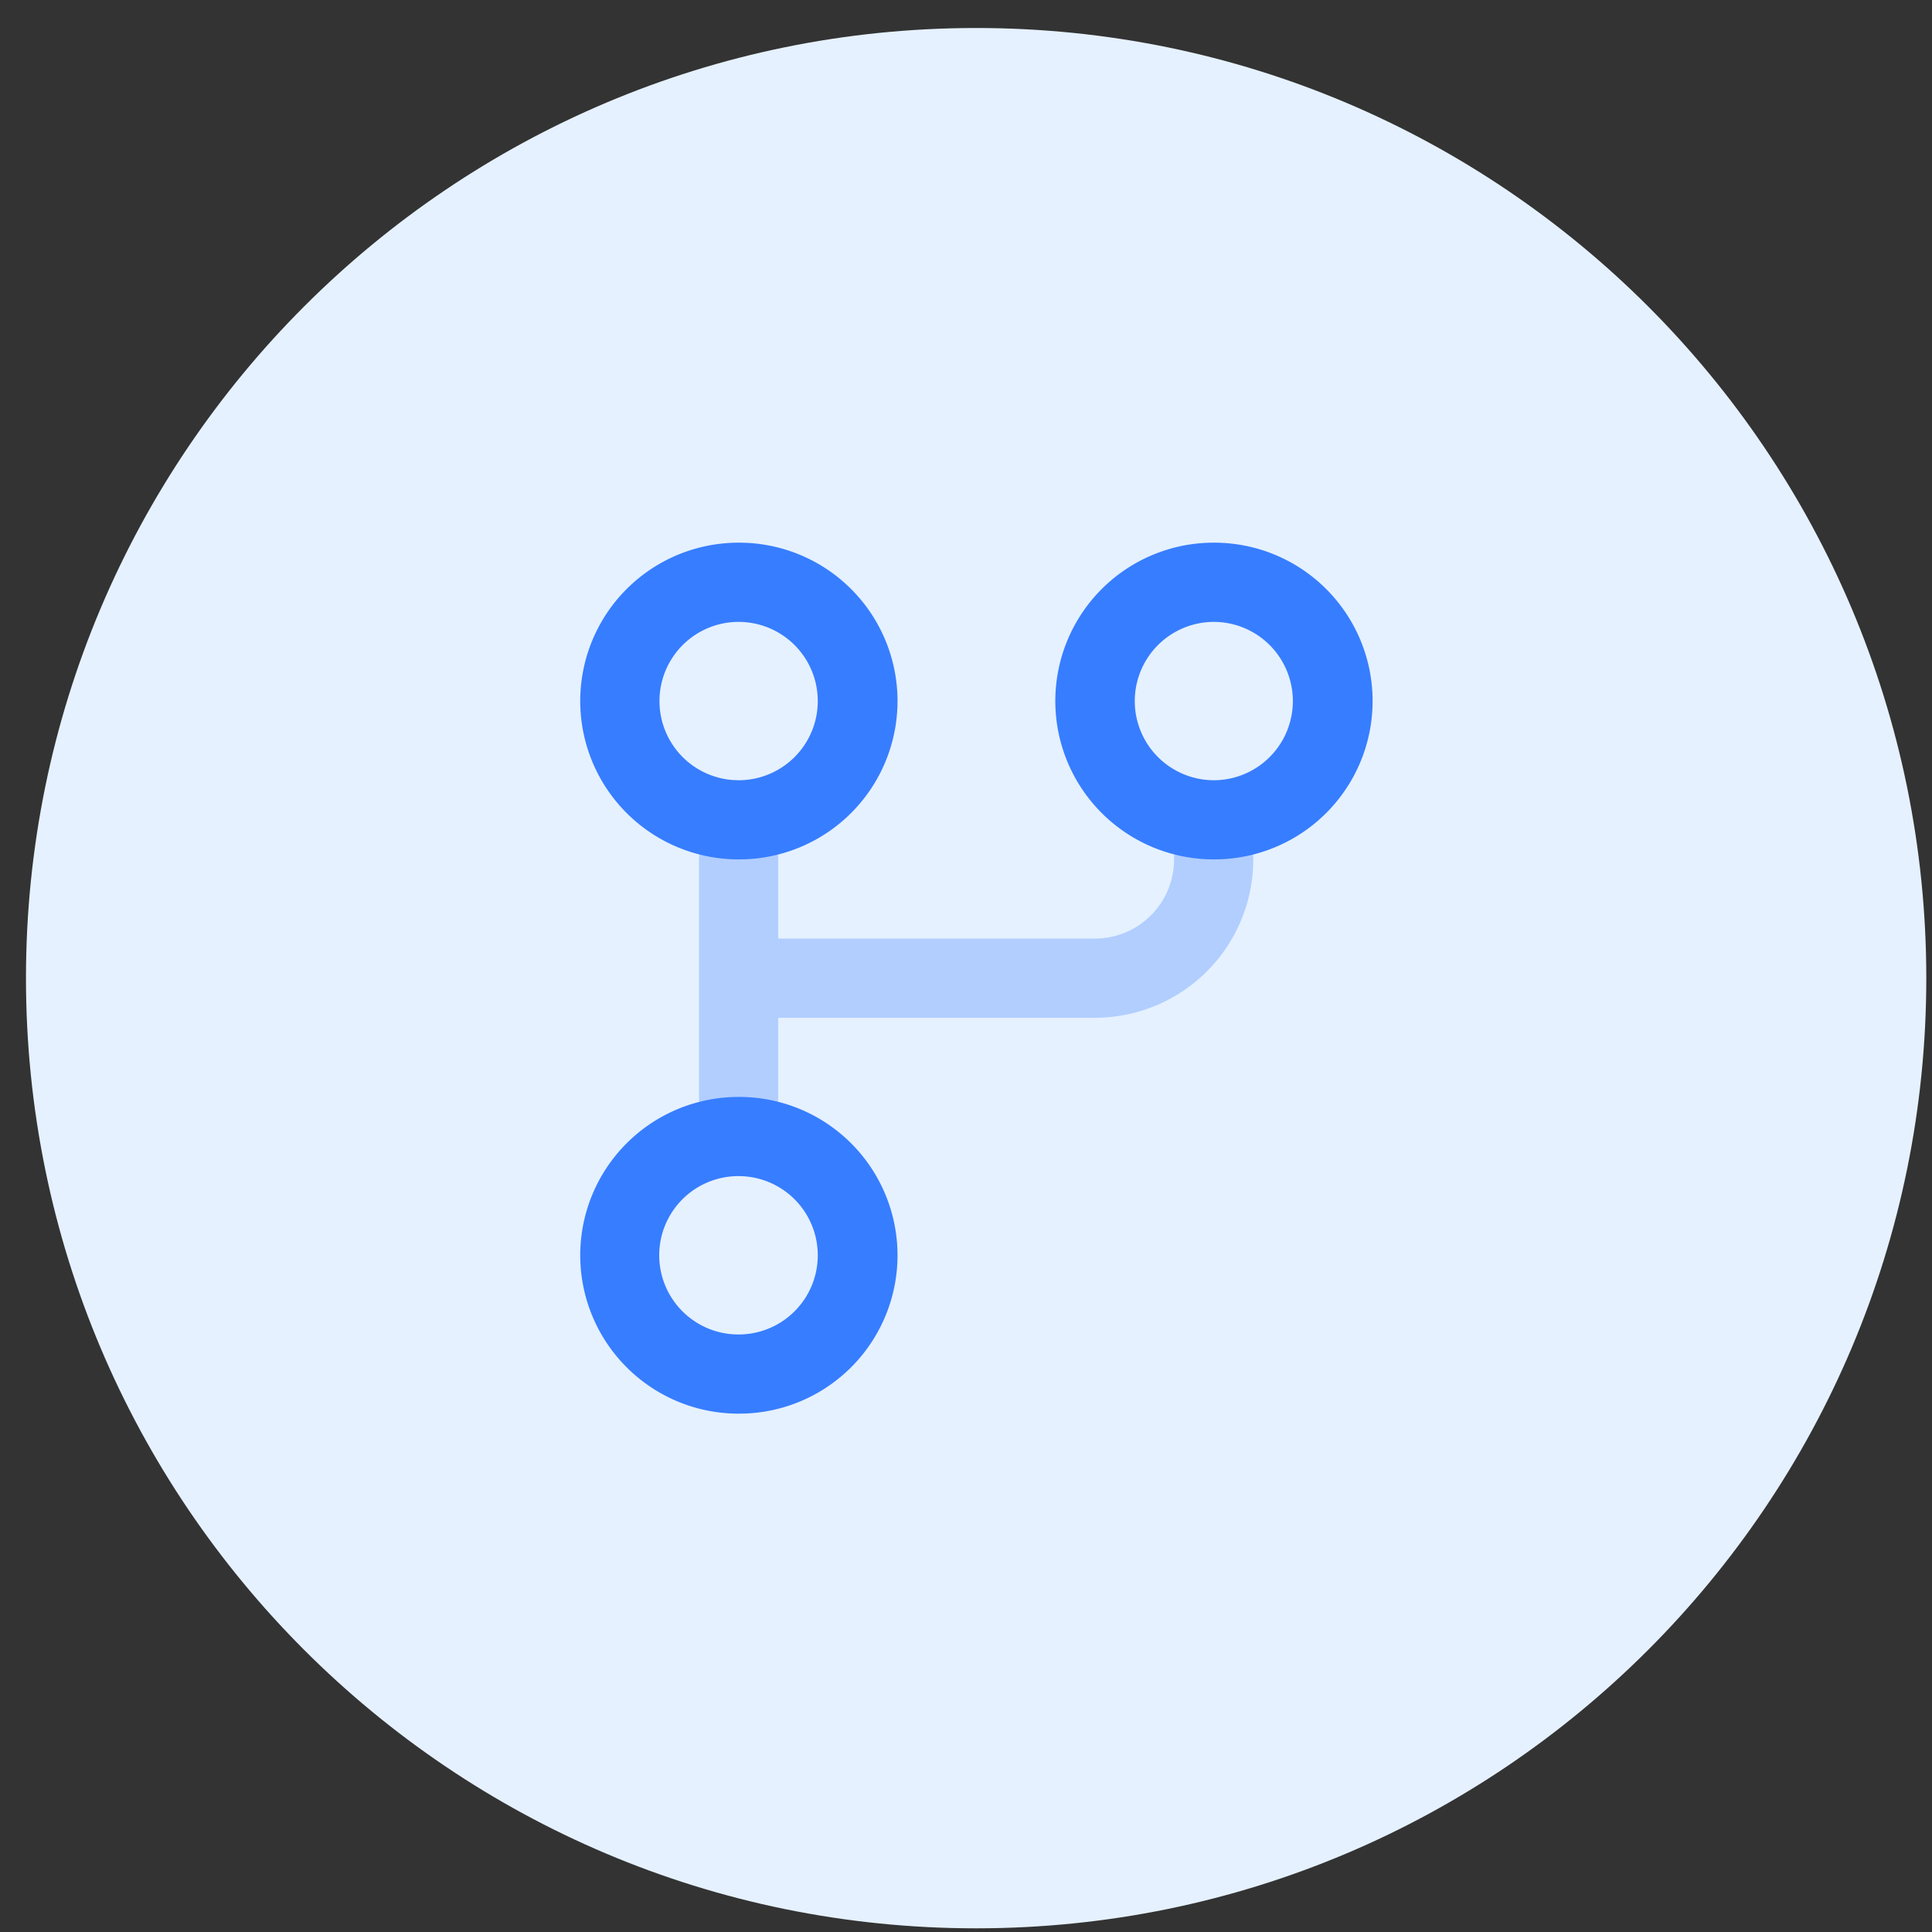
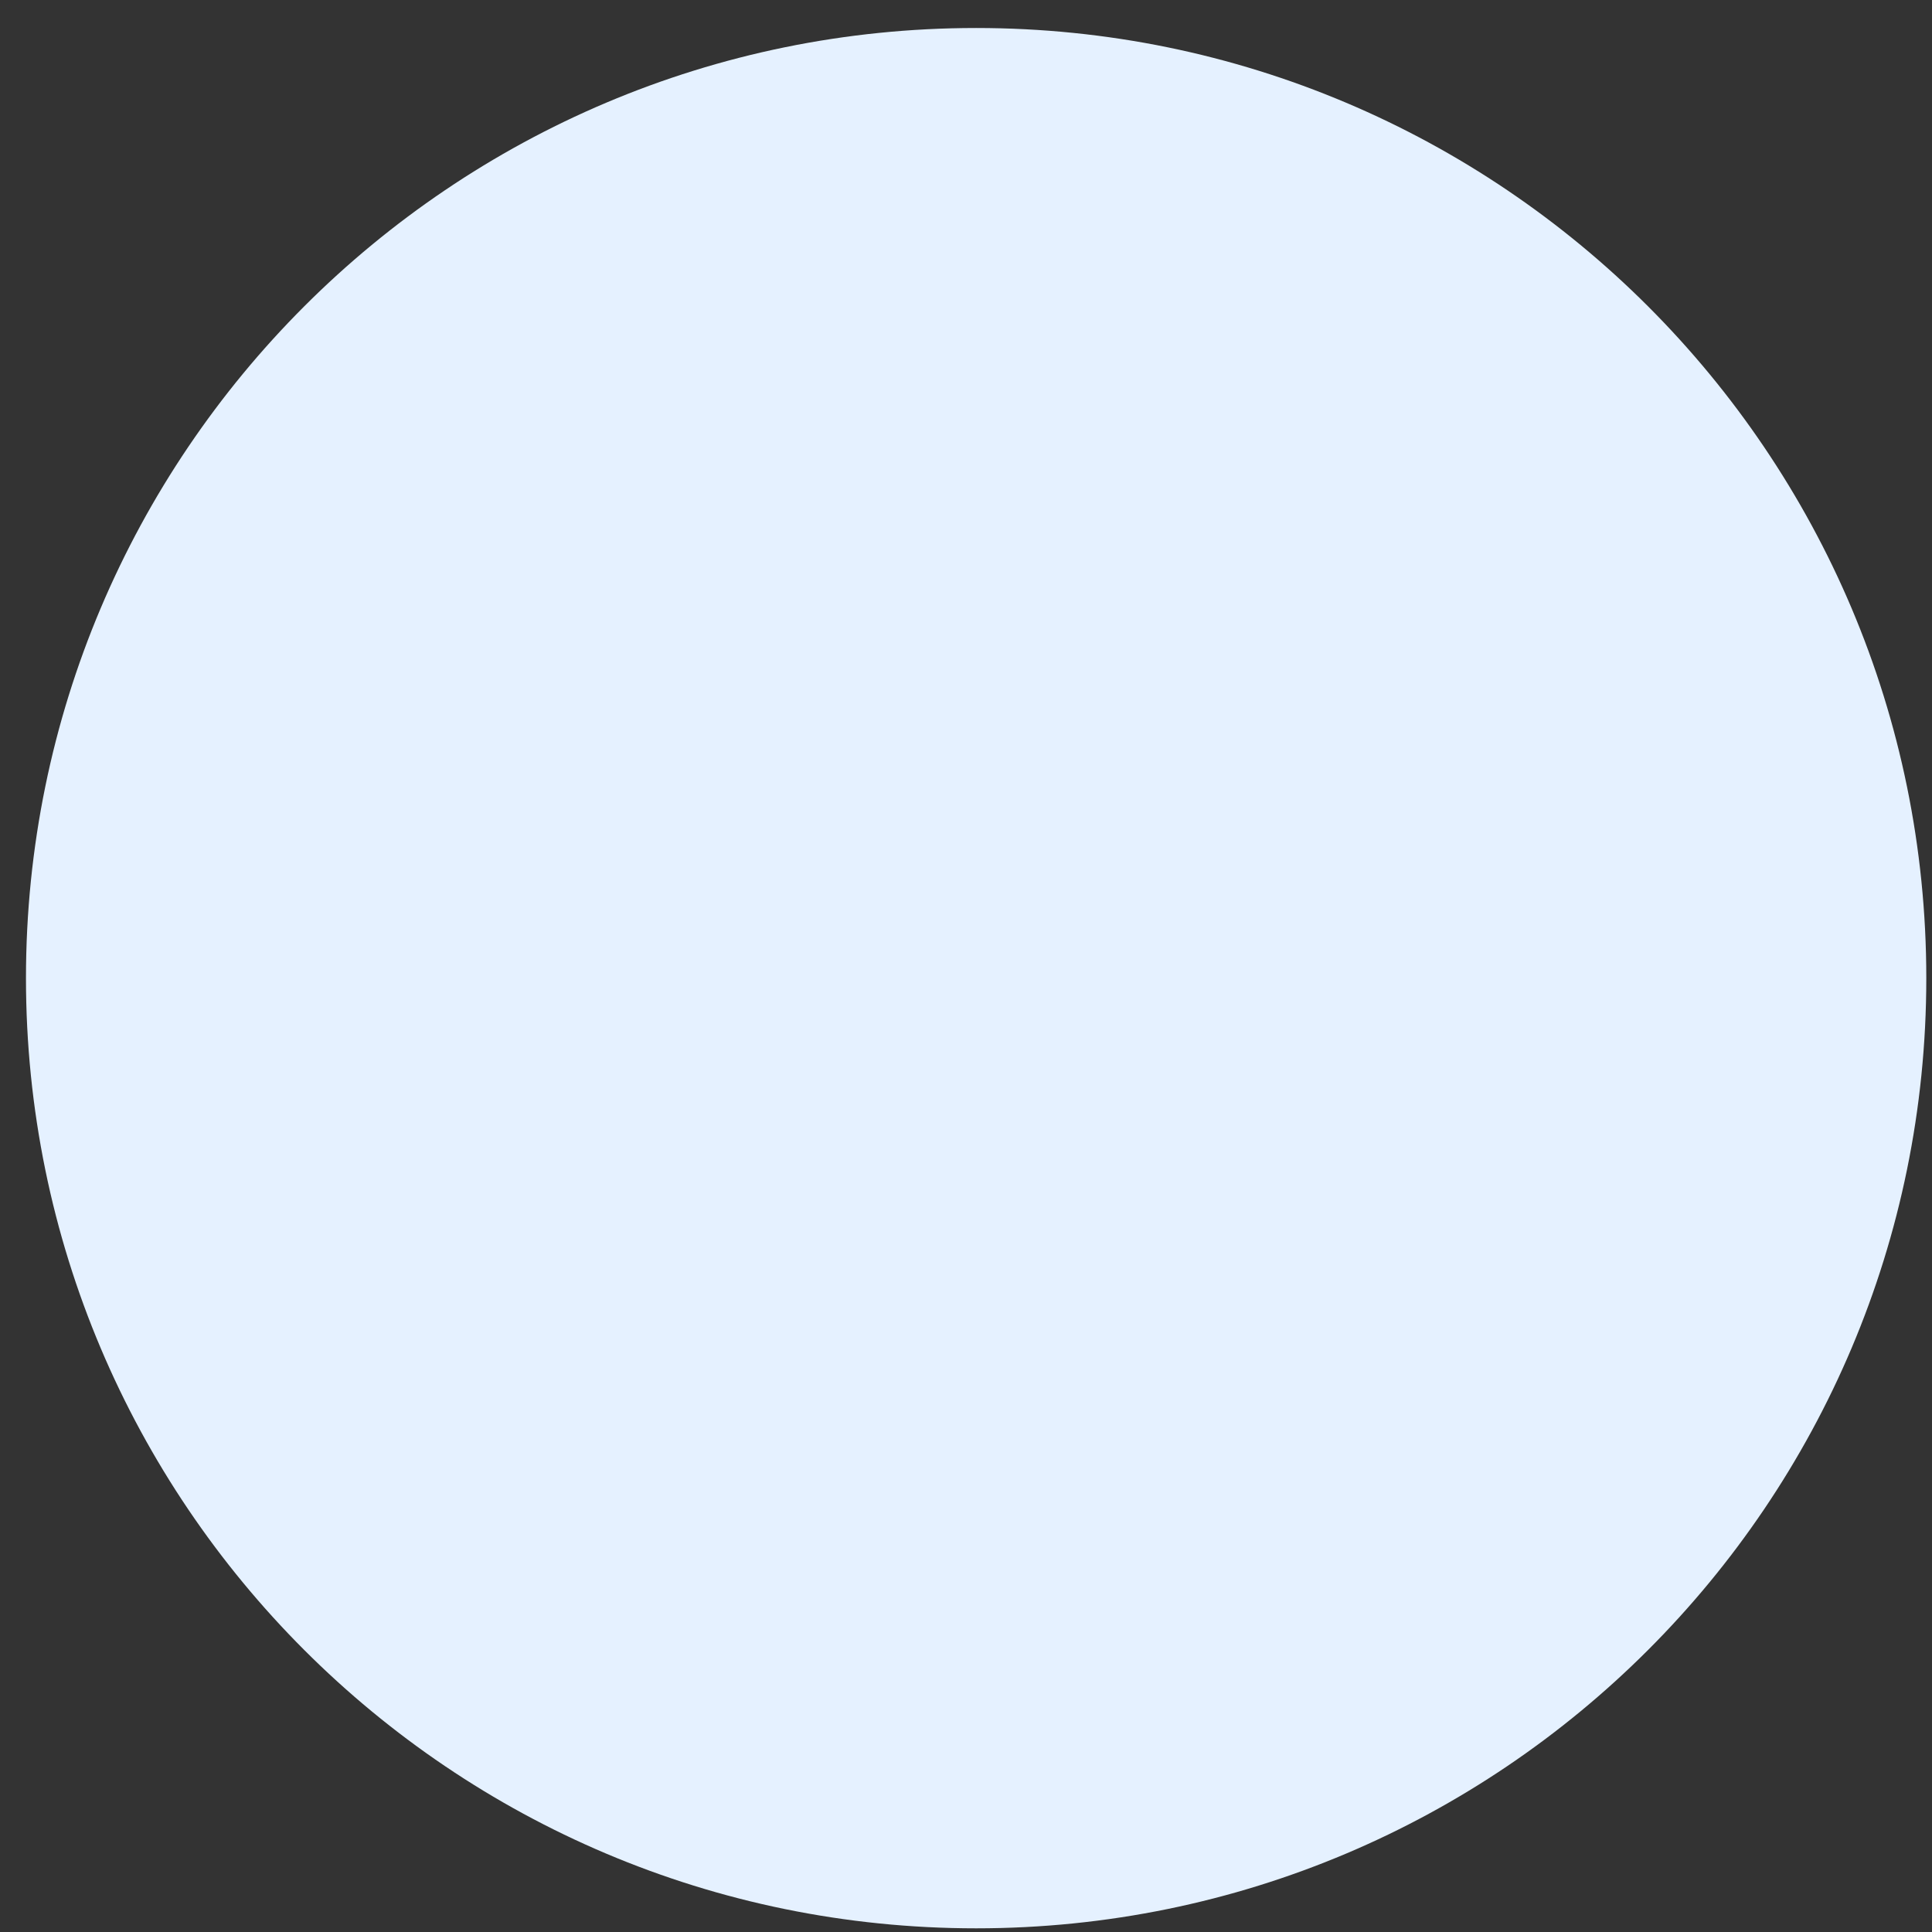
<svg xmlns="http://www.w3.org/2000/svg" width="61" height="61">
  <rect width="100%" height="100%" fill="#333333" stroke="none" />
  <g fill="none" fill-rule="evenodd">
    <path d="M30.82 60.884c16.569 0 30-13.431 30-30 0-16.568-13.431-30-30-30-16.568 0-30 13.432-30 30 0 16.569 13.432 30 30 30z" fill="#E5F1FF" />
    <g fill="#377DFF">
-       <path d="M34.57 29.634a2.5 2.5 0 0 0 2.5-2.5v-1.25h2.5v1.25a5 5 0 0 1-5 5h-10v2.5a1.25 1.25 0 0 1-2.5 0v-7.5a1.25 1.25 0 1 1 2.5 0v2.5h10z" opacity=".3" />
-       <path d="M23.32 34.634a5 5 0 0 1 .217 9.996l-.217.004a5 5 0 1 1 0-10zm0 2.5a2.5 2.5 0 0 0-.164 4.995l.164.005a2.5 2.5 0 1 0 0-5zM38.32 17.134a5 5 0 0 1 .217 9.996l-.217.004a5 5 0 1 1 0-10zm0 2.501a2.5 2.5 0 0 0-.164 4.994l.164.006a2.5 2.5 0 0 0 0-5zM23.32 17.134a5 5 0 0 1 .217 9.996l-.217.004a5 5 0 1 1 0-10zm0 2.501a2.5 2.5 0 0 0-.198 4.992l.198.008a2.5 2.5 0 0 0 0-5z" />
-     </g>
+       </g>
  </g>
</svg>